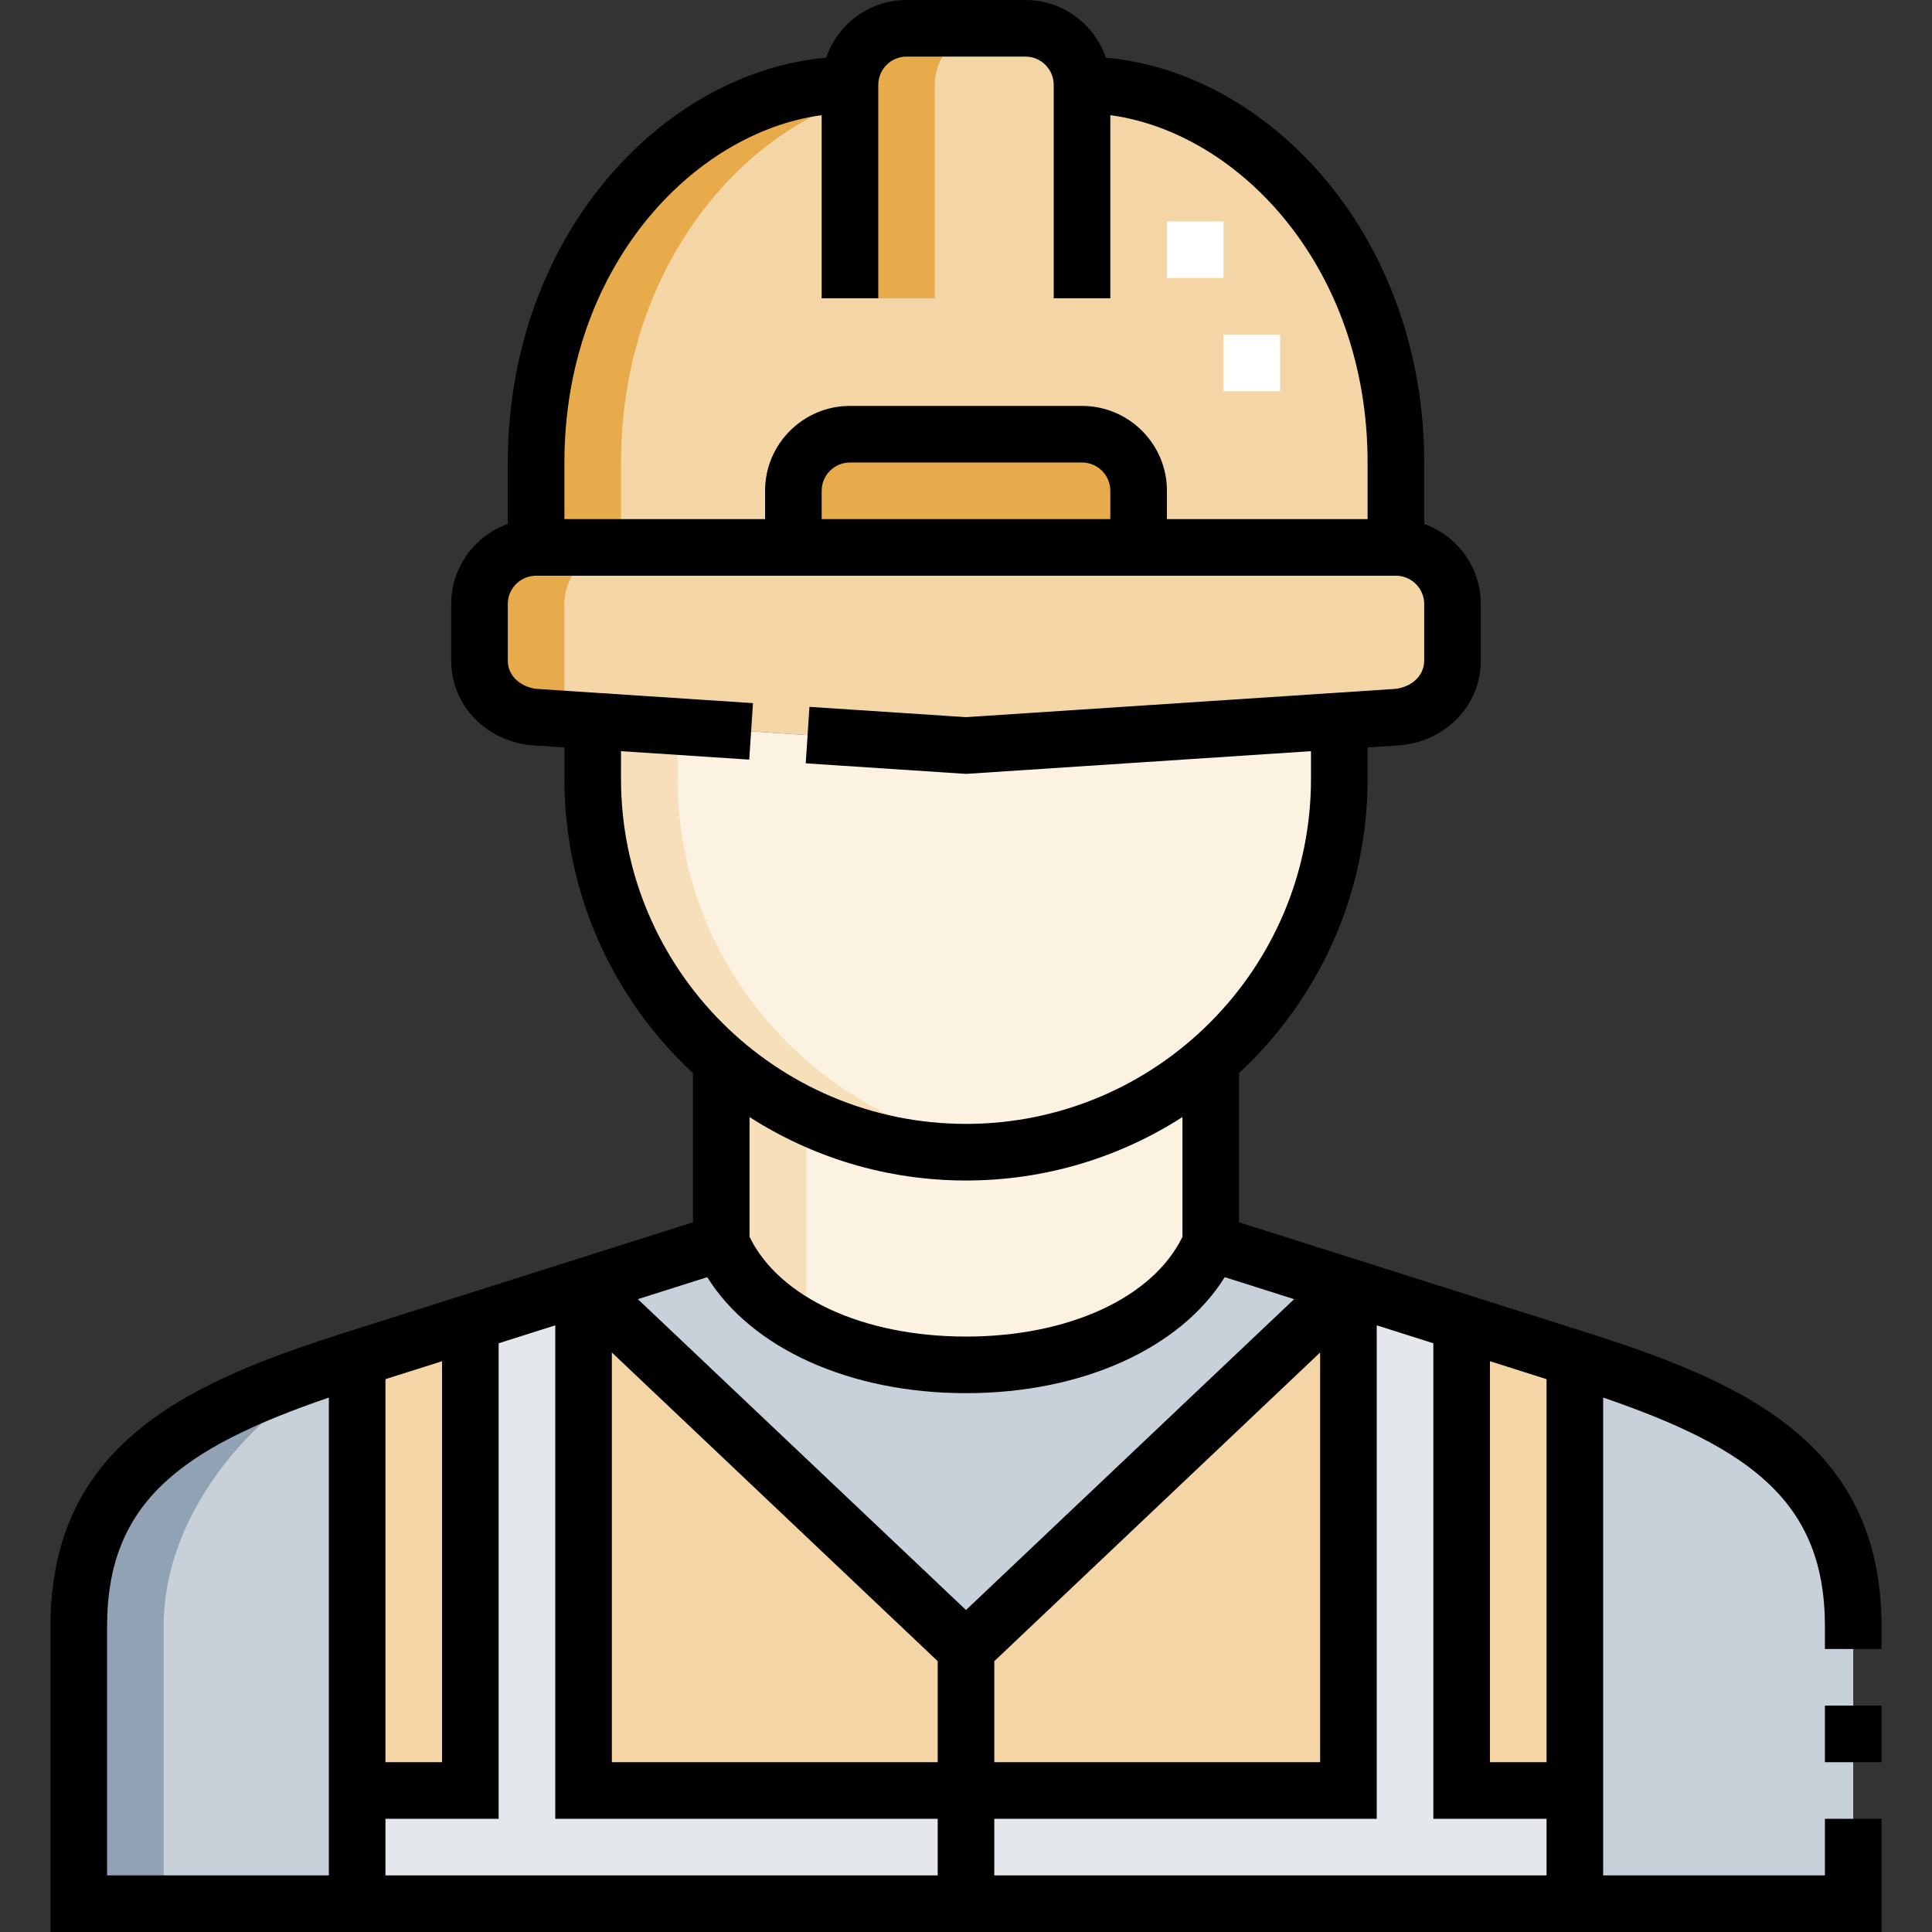
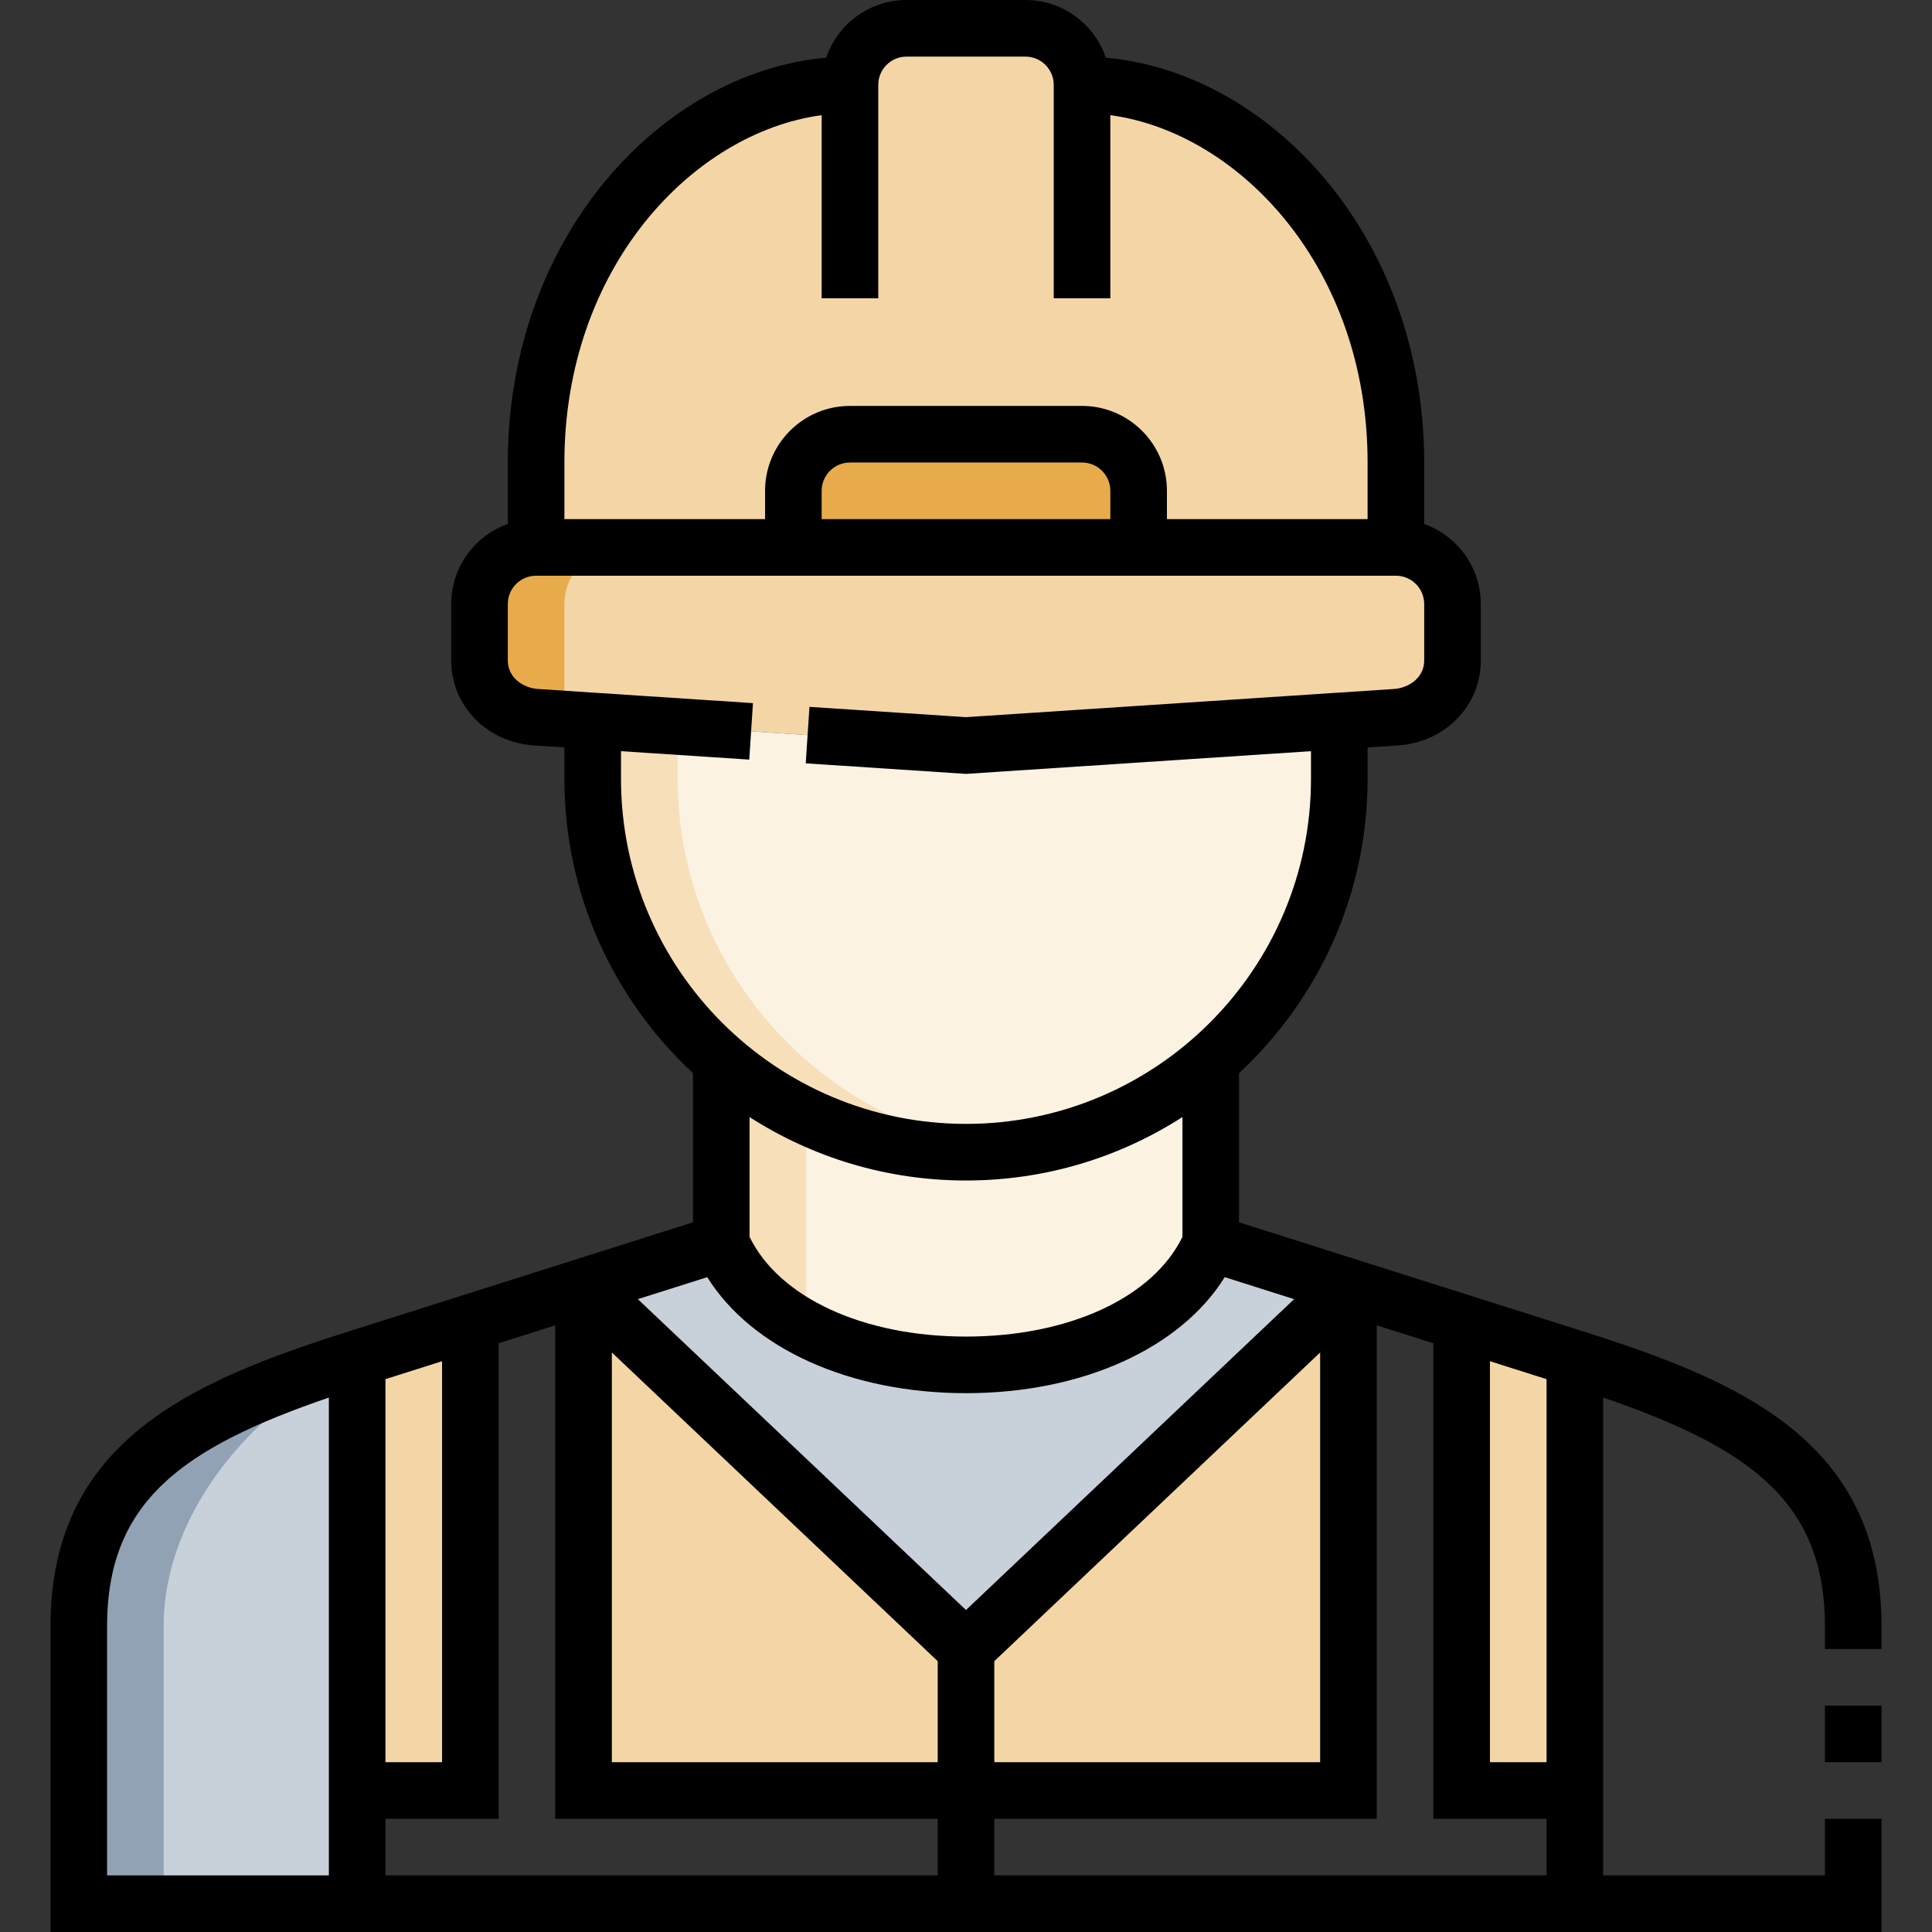
<svg xmlns="http://www.w3.org/2000/svg" version="1.1" width="512" height="512" x="0" y="0" viewBox="0 0 512 512" style="enable-background:new 0 0 512 512" xml:space="preserve" class="">
  <rect x="0" y="0" width="512" height="512" fill="#333333" stroke="none" />
  <g>
    <g>
      <g>
        <g clip-rule="evenodd" fill-rule="evenodd">
          <path d="m142.074 145.071h68.176v-15c0-8.25 6.75-15 15-15h61.5c8.25 0 15 6.752 15 15v15h68.176v-22.5c0-58.535-41.516-100.072-83.176-100.072 0-8.249-6.75-15-15-15h-31.5c-8.25 0-15 6.75-15 15-41.66 0-83.176 41.537-83.176 100.072z" fill="#f4d6a6" data-original="#f4d6a6" />
          <path d="m210.25 145.071h91.499v-15c0-8.248-6.75-15-15-15h-61.5c-8.25 0-15 6.75-15 15v15z" fill="#e8ab4c" data-original="#e8ab4c" />
          <path d="m256 197.571 113.927-7.5c8.232-.542 14.999-6.75 14.999-15v-15c0-8.25-6.75-15-15-15h-227.852c-8.249 0-15 6.751-15 15v15c0 8.249 6.767 14.458 14.999 15z" fill="#f4d6a6" data-original="#f4d6a6" />
          <path d="m256 305.345c54.339 0 98.926-44.446 98.926-98.926v-15.36l-98.926 6.512-98.926-6.513v15.36c0 54.48 44.587 98.927 98.926 98.927z" fill="#fbf2e2" data-original="#fbf2e2" />
          <path d="m191.138 329.419c18.478 43.048 111.245 43.048 129.724 0v-48.459c-17.398 15.17-40.106 24.385-64.862 24.385s-47.463-9.215-64.862-24.386z" fill="#fbf2e2" data-original="#fbf2e2" />
          <path d="m154.648 340.984 101.352 96.017 101.352-96.017-36.49-11.565c-18.478 43.048-111.245 43.048-129.724 0z" fill="#c8d1da" data-original="#c8d1da" />
          <path d="m154.648 474.5h202.703v-133.516l-101.351 96.017-101.352-96.017zm262.703 0h-30v-124.008l30 9.508zm-322.702 0h30v-124.008l-30 9.508z" fill="#f4d6a6" data-original="#f4d6a6" />
-           <path d="m94.649 504.5h322.702v-30h-30v-124.008l-29.999-9.508v133.516h-202.704v-133.516l-29.999 9.508v124.008h-30z" fill="#e4e8ed" data-original="#e4e8ed" />
          <path d="m20.879 504.5h73.77v-144.5c-41.453 13.138-73.77 27.5-73.77 70.985z" fill="#c8d1da" data-original="#c8d1da" />
-           <path d="m491.121 504.5h-73.771v-144.5c41.453 13.138 73.771 27.5 73.771 70.985z" fill="#c8d1da" data-original="#c8d1da" />
-           <path d="m142.074 145.071h22.5v-22.5c0-47.872 27.77-84.369 60.676-96.079v52.556h22.5v-56.548c0-8.25 6.75-15 15-15h-22.5c-8.25 0-15 6.75-15 15-41.66 0-83.176 41.537-83.176 100.072z" fill="#e8ab4c" data-original="#e8ab4c" />
          <path d="m164.574 145.071h-22.5c-8.249 0-15 6.751-15 15v15c0 8.249 6.767 14.458 14.999 15l10.03.66c-1.595-2.315-2.529-5.097-2.529-8.16v-22.5c0-8.249 6.751-15 15-15z" fill="#e8ab4c" data-original="#e8ab4c" />
          <path d="m267.25 304.696c-49.108-5.628-87.676-47.61-87.676-98.278v-13.878l-22.5-1.481v15.36c0 58.984 51.804 104.967 110.176 98.277z" fill="#f6dfb9" data-original="#f6dfb9" />
          <path d="m191.138 329.419c4.217 9.824 12.31 17.399 22.5 22.739v-56.402c-8.174-3.905-15.738-8.901-22.5-14.797z" fill="#f6dfb9" data-original="#f6dfb9" />
          <path d="m20.879 504.5h22.5v-73.515c0-31.647 25.973-59.435 51.271-70.985-41.453 13.138-73.77 27.5-73.77 70.985v73.515z" fill="#92a2b5" data-original="#92a2b5" />
        </g>
        <g>
-           <path d="m339.25 103.678h-15v-15h15zm-15-30h-15v-15h15z" fill="#ffffff" data-original="#ffffff" />
-         </g>
+           </g>
      </g>
      <g>
        <path d="m483.622 452h15v15h-15z" fill="#000000" data-original="#000000" />
        <path d="m419.617 352.851-91.255-28.923v-39.546c20.939-19.448 34.064-47.2 34.064-77.963v-8.337l7.994-.526c12.545-.826 22.006-10.492 22.006-22.484v-15c0-9.777-6.27-18.113-15-21.209v-16.29c0-29.231-9.886-56.556-27.837-76.942-15.559-17.669-35.868-28.497-56.533-30.345-3.015-8.878-11.423-15.286-21.306-15.286h-31.5c-9.883 0-18.291 6.408-21.306 15.284-20.666 1.847-40.974 12.675-56.533 30.345-17.951 20.386-27.837 47.711-27.837 76.942v16.29c-8.729 3.096-15 11.432-15 21.209v15c0 11.992 9.46 21.658 22.006 22.484l7.994.526v8.337c0 30.764 13.126 58.515 34.064 77.963v39.546l-91.255 28.923c-41.633 13.195-79.004 29.101-79.004 78.135v81.016h485.243v-30h-15v15h-58.771v-126.632c38.984 13.369 58.771 27.668 58.771 60.617v6.015h15v-6.015c0-49.034-37.372-64.939-79.005-78.134zm-24.766 7.885 15 4.754v101.51h-15zm-292.702 4.755 15-4.754v106.263h-15zm0 116.509h30v-126.018l15-4.754v130.772h101.351v15h-146.351zm59.999-123.58 86.352 81.806v26.774h-86.352zm101.352 81.806 86.352-81.806v108.58h-86.352zm-45.75-409.707v48.529h15v-56.548c0-4.136 3.364-7.5 7.5-7.5h31.5c4.136 0 7.5 3.364 7.5 7.5v56.548h15v-48.529c34.202 4.645 68.176 40.455 68.176 92.052v15h-53.176v-7.5c0-12.406-10.093-22.5-22.5-22.5h-61.5c-12.406 0-22.5 10.093-22.5 22.5v7.5h-53.176v-15c0-51.597 33.974-87.407 68.176-92.052zm76.5 107.052h-76.5v-7.5c0-4.135 3.364-7.5 7.5-7.5h61.5c4.135 0 7.5 3.364 7.5 7.5zm-129.676 68.847v-7.35l33.985 2.237.985-14.968-56.979-3.75c-3.874-.255-7.991-2.976-7.991-7.516v-15c0-4.135 3.364-7.5 7.5-7.5h227.853c4.135 0 7.5 3.364 7.5 7.5v15c0 4.54-4.117 7.261-7.991 7.516l-113.436 7.468-41.485-2.731-.985 14.968 42.47 2.796 91.426-6.019v7.35c0 50.413-41.014 91.426-91.426 91.426s-91.426-41.014-91.426-91.427zm91.426 106.427c21.107 0 40.798-6.177 57.362-16.817v31.746c-7.832 16.103-30.116 26.43-57.362 26.43s-49.53-10.328-57.362-26.43v-31.746c16.564 10.64 36.255 16.817 57.362 16.817zm-68.569 25.616c11.757 18.874 37.773 30.743 68.569 30.743s56.812-11.869 68.569-30.743l18.388 5.828-86.957 82.38-86.957-82.38zm-159.053 92.524c0-32.95 19.787-47.248 58.771-60.617v126.632h-58.771zm235.122 66.015v-15h101.352v-130.772l15 4.754v126.018h30v15z" fill="#000000" data-original="#000000" />
      </g>
    </g>
  </g>
</svg>